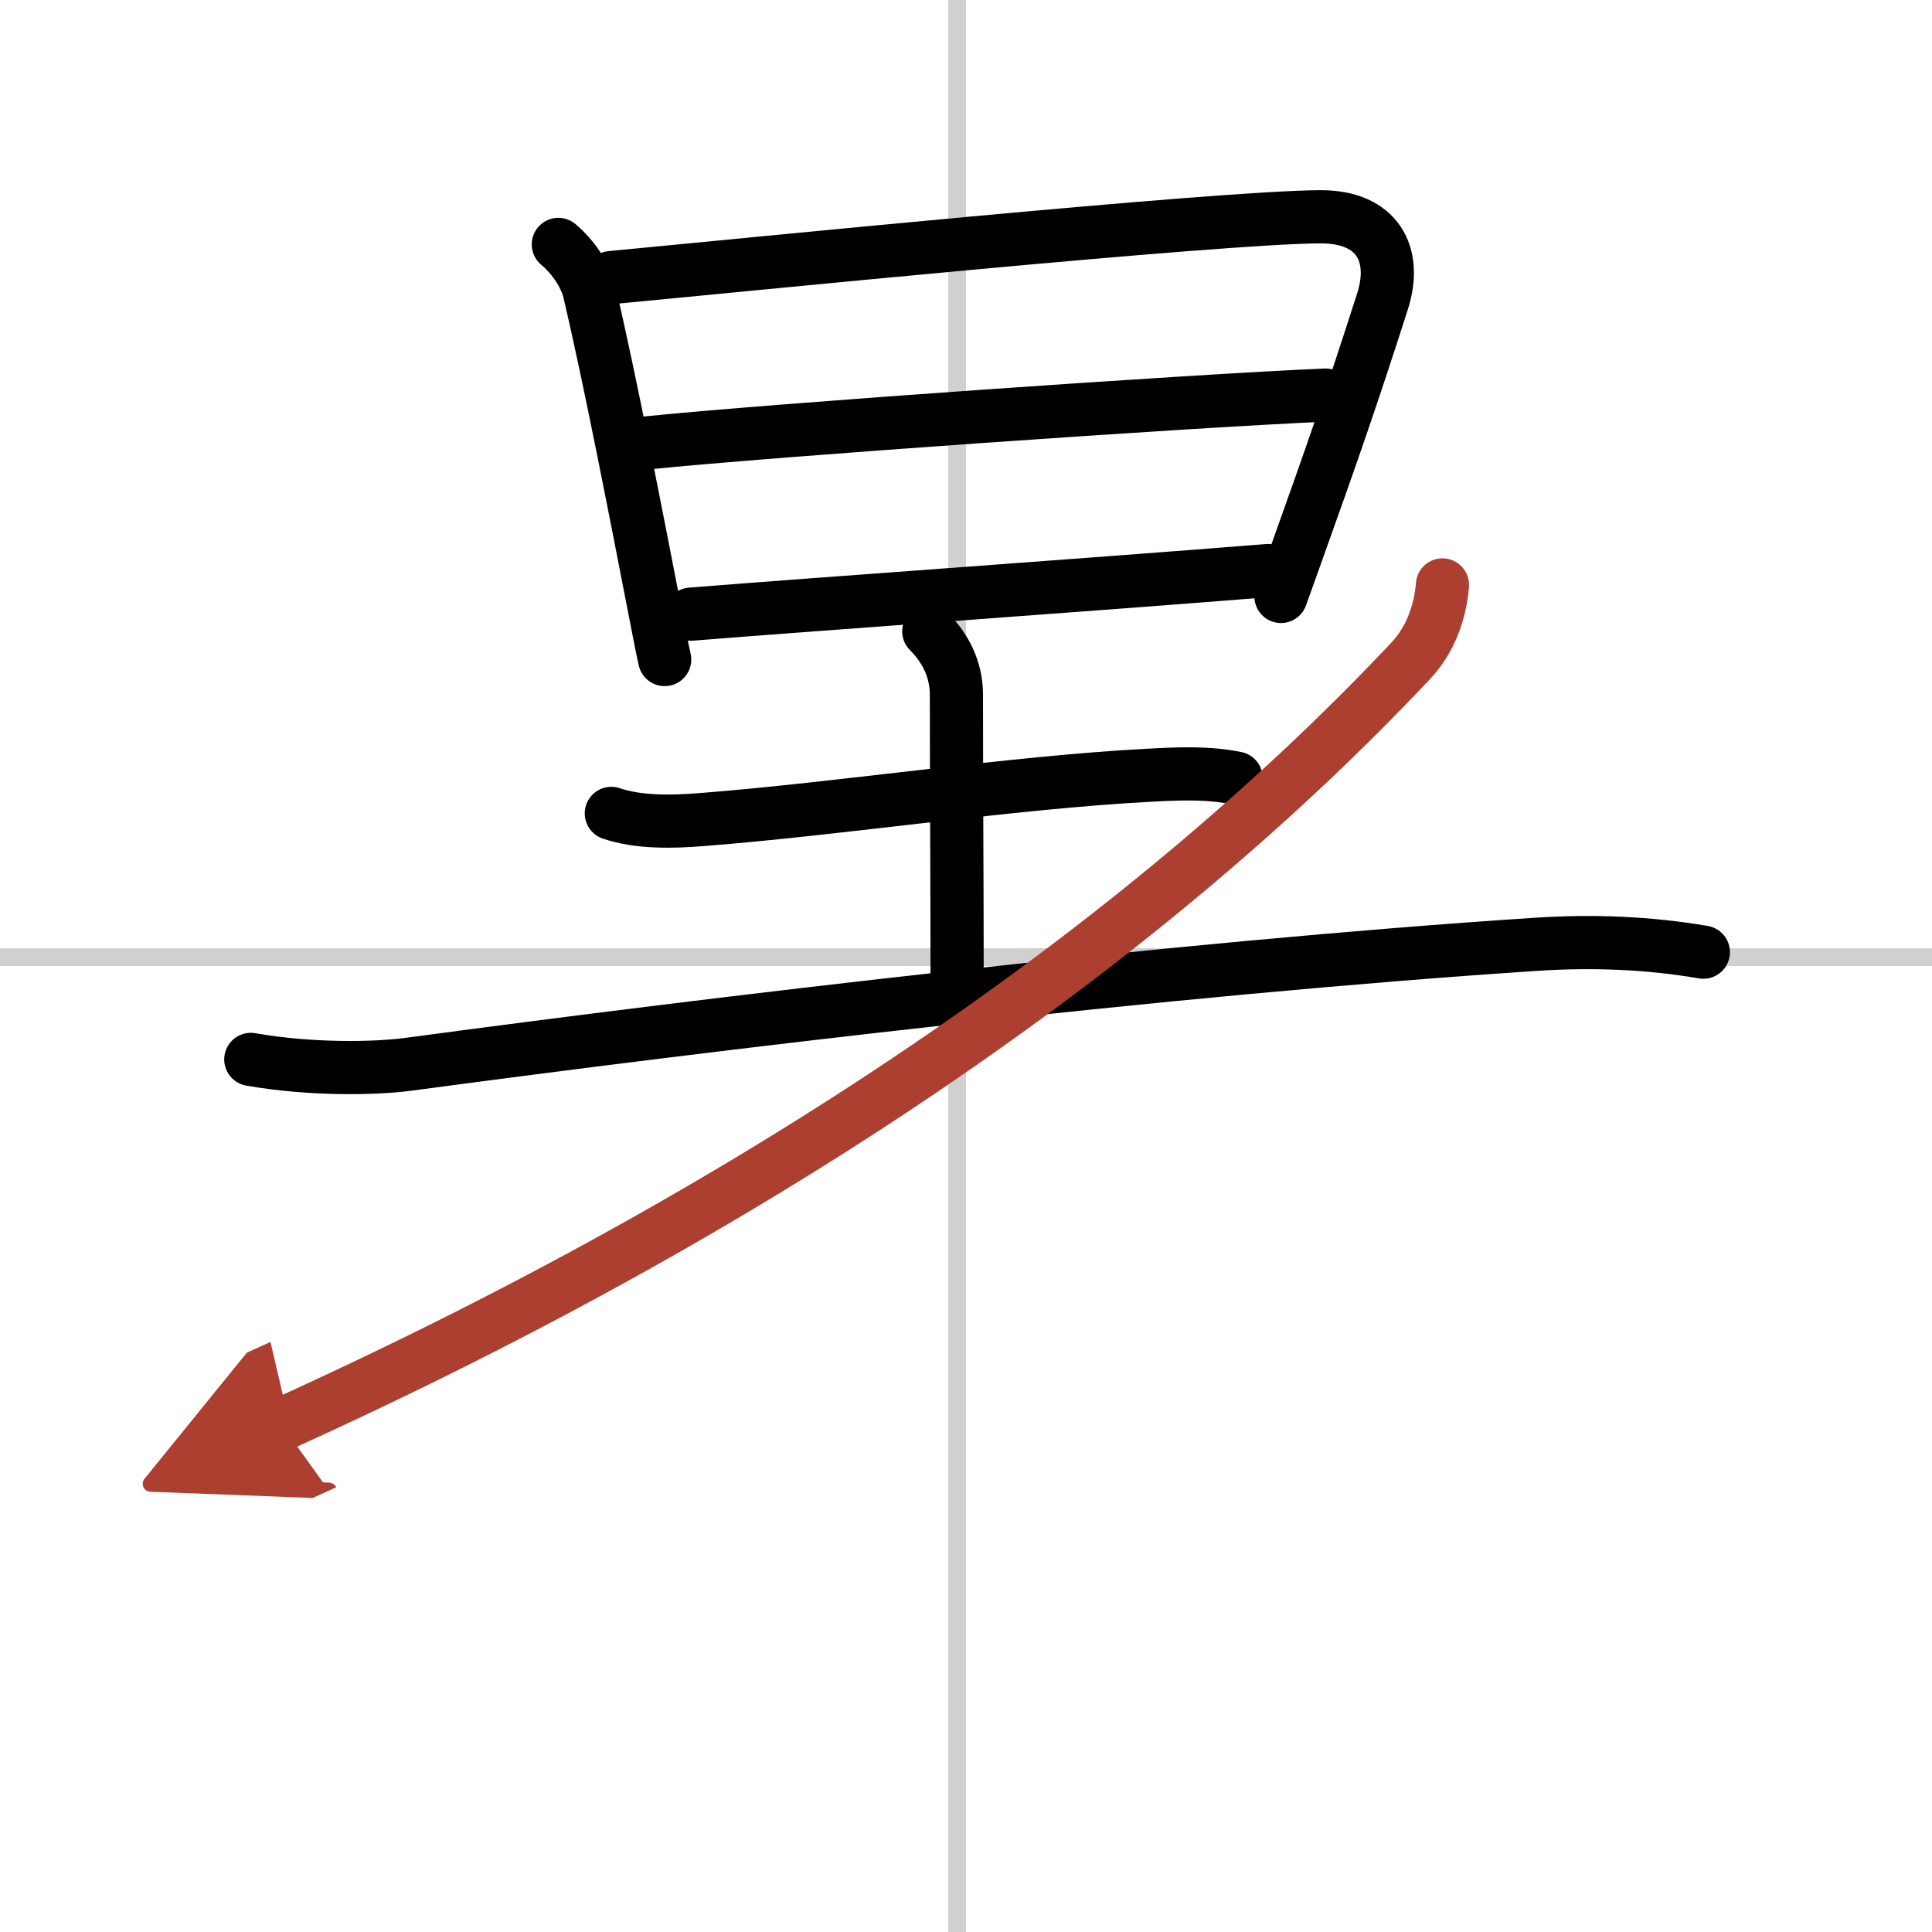
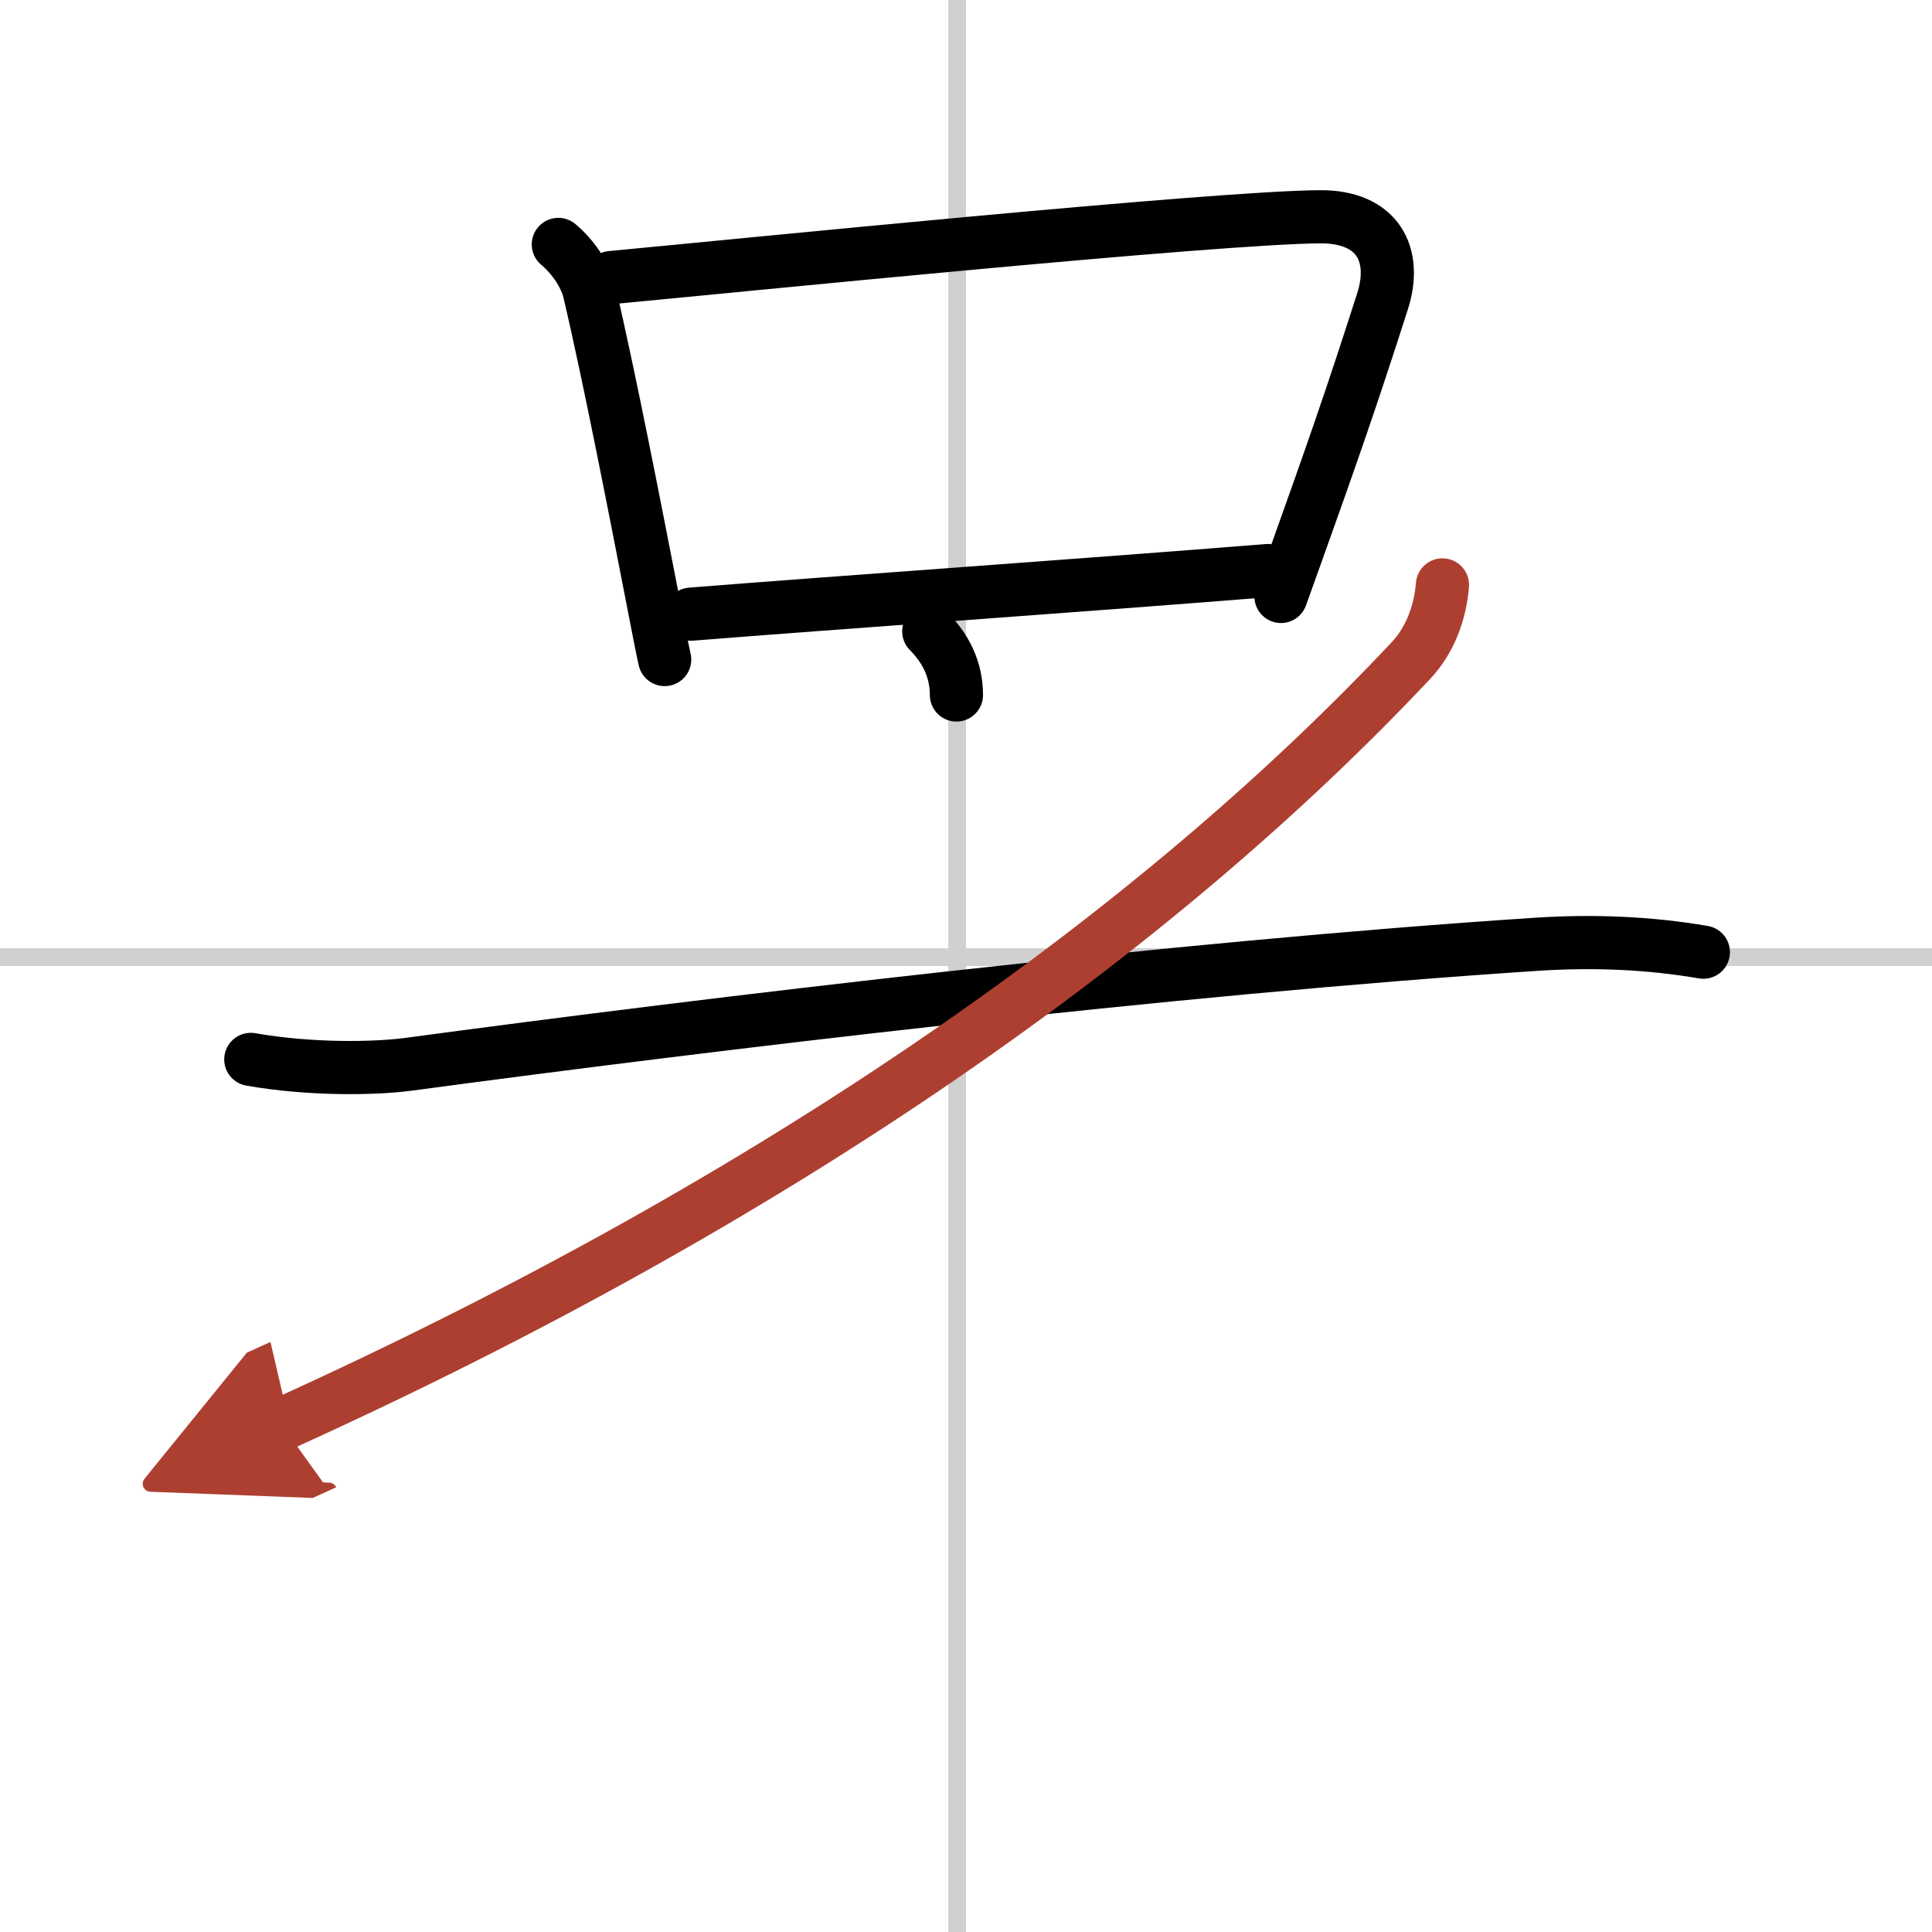
<svg xmlns="http://www.w3.org/2000/svg" width="400" height="400" viewBox="0 0 109 109">
  <defs>
    <marker id="a" markerWidth="4" orient="auto" refX="1" refY="5" viewBox="0 0 10 10">
      <polyline points="0 0 10 5 0 10 1 5" fill="#ad3f31" stroke="#ad3f31" />
    </marker>
  </defs>
  <g fill="none" stroke="#000" stroke-linecap="round" stroke-linejoin="round" stroke-width="3">
    <rect width="100%" height="100%" fill="#fff" stroke="#fff" />
    <line x1="54" x2="54" y2="109" stroke="#d0d0d0" stroke-width="1" />
    <line x2="109" y1="54" y2="54" stroke="#d0d0d0" stroke-width="1" />
    <path d="m31.5 13.79c1 0.84 1.58 1.94 1.74 2.62 1.14 4.81 2.71 12.93 3.62 17.6 0.29 1.49 0.51 2.64 0.64 3.2" />
    <path d="m34.48 15.66c7.02-0.66 34.27-3.41 40.02-3.43 3.21-0.01 4.35 2.11 3.5 4.77-1.74 5.44-2.92 8.8-4.83 14.14-0.28 0.79-0.58 1.62-0.9 2.51" />
-     <path d="m36.47 24.99c7.28-0.74 30.65-2.37 38.31-2.7" />
    <path d="m38.98 34.65c8.41-0.67 21.67-1.59 32.56-2.46" />
-     <path d="m34.49 45.89c1.55 0.53 3.48 0.48 5.09 0.35 7.75-0.6 17.54-2.1 25.22-2.5 1.65-0.09 3.31-0.17 4.94 0.16" />
-     <path d="M52.4,35.62c0.93,0.93,1.56,2.13,1.56,3.59C53.96,45.5,54,49.51,54,56" />
+     <path d="M52.4,35.62c0.93,0.93,1.56,2.13,1.56,3.59" />
    <path d="m14.15 59.77c3.42 0.6 7.02 0.52 8.86 0.28 17.11-2.3 42.99-5.42 63.74-6.78 3.12-0.2 6.26-0.08 9.35 0.45" />
    <path d="m81.38 33c-0.12 1.52-0.67 3.09-1.78 4.27-14.29 15.2-35.36 30.25-63.72 43.1" marker-end="url(#a)" stroke="#ad3f31" />
  </g>
</svg>